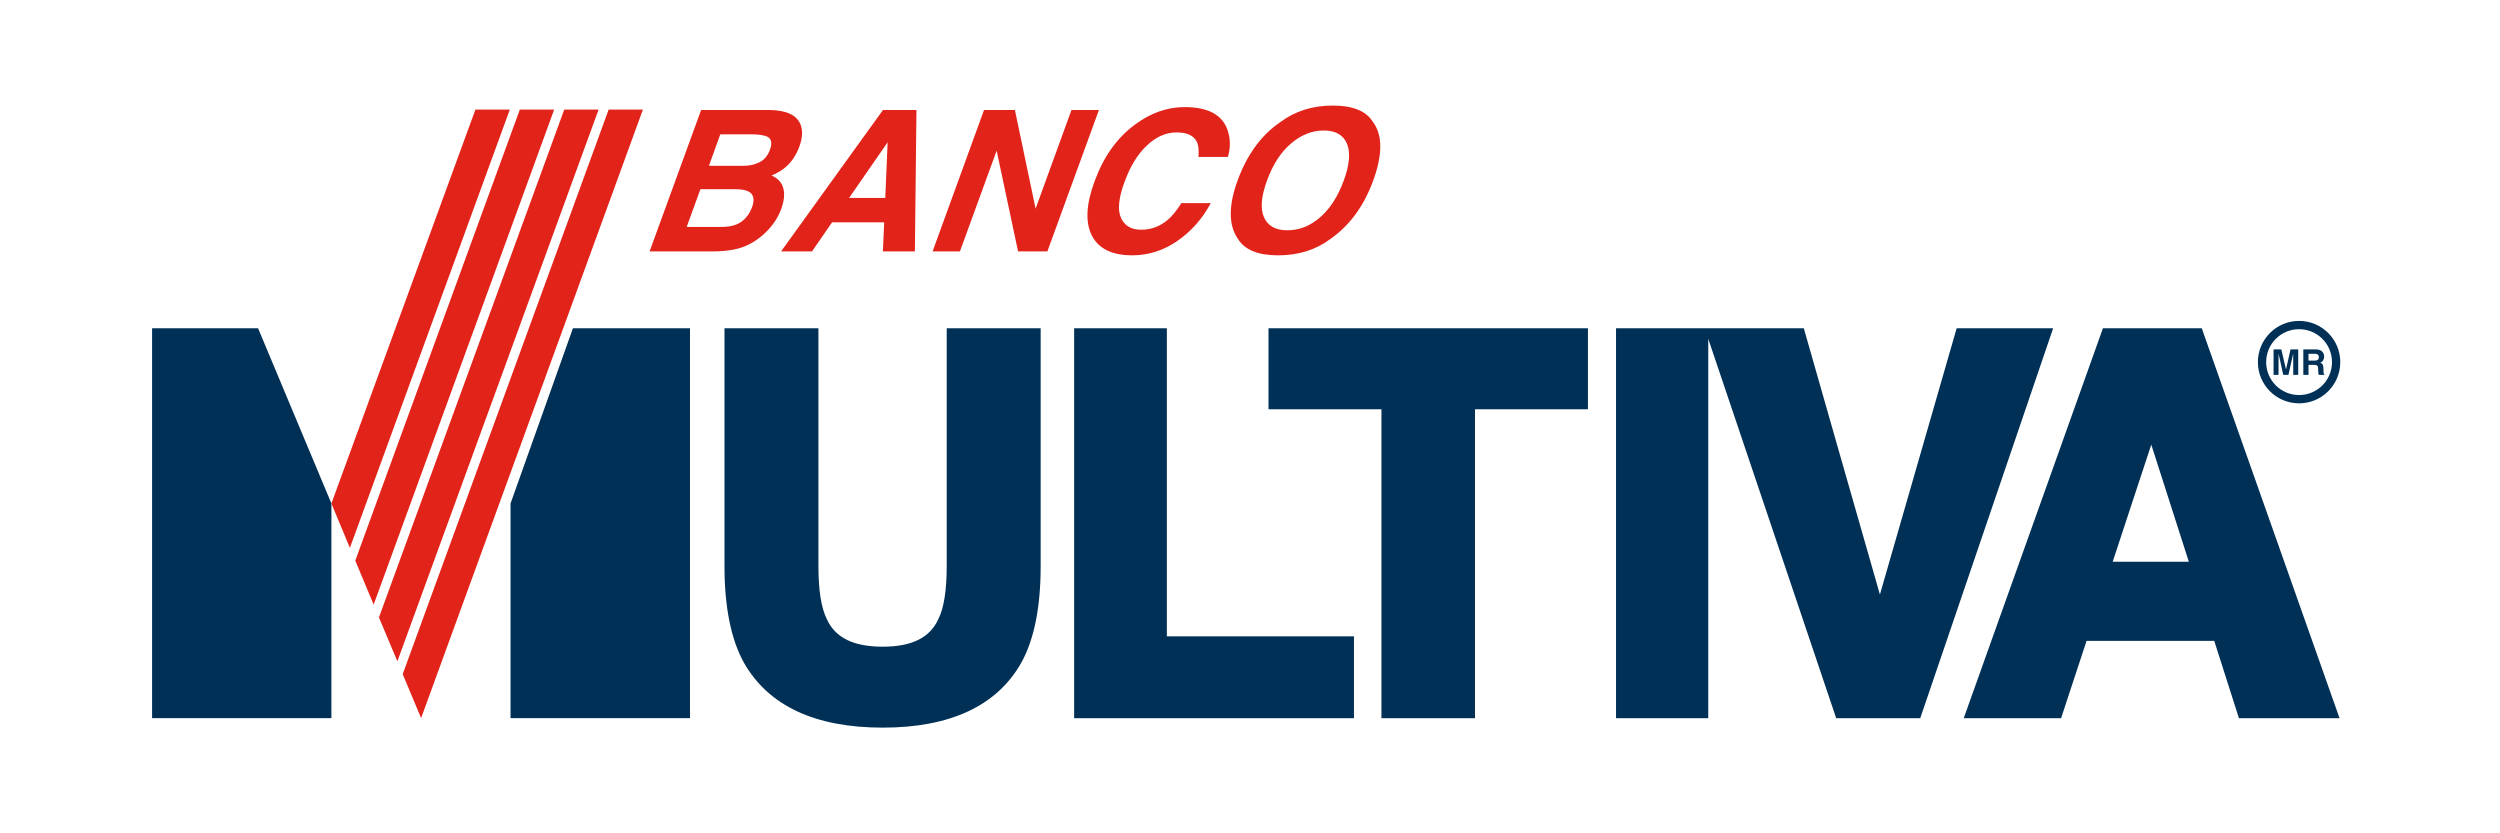
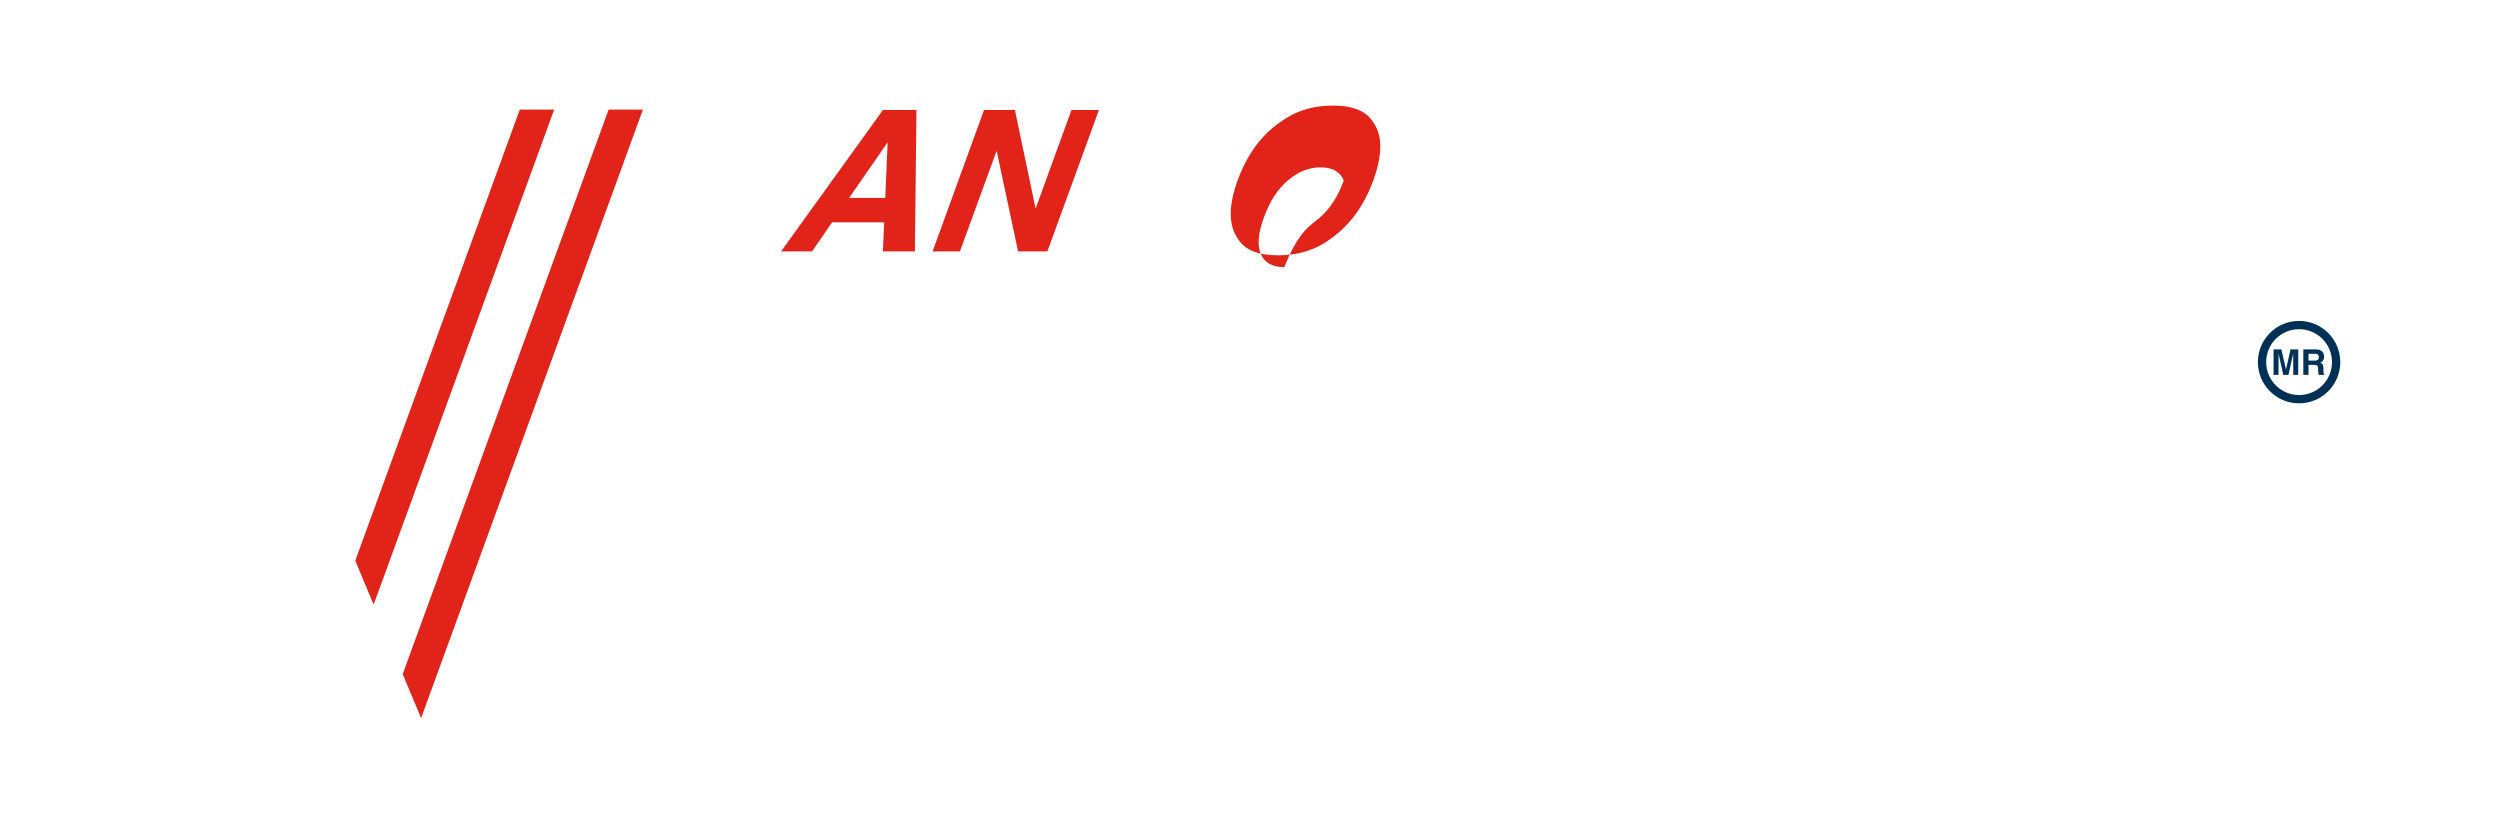
<svg xmlns="http://www.w3.org/2000/svg" version="1.1" id="Capa_1" x="0px" y="0px" width="425.2px" height="141.73px" viewBox="0 0 425.2 141.73" enable-background="new 0 0 425.2 141.73" xml:space="preserve">
  <g>
    <path fill-rule="evenodd" clip-rule="evenodd" fill="#003056" d="M385.429,61.59c0-3.094,2.505-5.6,5.598-5.6   c3.094,0,5.6,2.505,5.6,5.6c0,3.091-2.505,5.6-5.6,5.6C387.934,67.189,385.429,64.68,385.429,61.59z M384.021,61.59   c0-3.872,3.137-7.009,7.006-7.009c3.871,0,7.008,3.137,7.008,7.009c0,3.87-3.137,7.009-7.008,7.009   C387.158,68.598,384.021,65.46,384.021,61.59z M390.88,59.427h-1.307l-0.768,3.409l-0.796-3.409h-1.321v4.325h0.845v-3.614   l0.802,3.614h0.884l0.806-3.614l0.013,3.614h0.842V59.427z M391.748,63.752h0.882V62.06h0.934c0.671,0,0.706,0.227,0.706,0.818   c0,0.445,0.036,0.669,0.095,0.874h1.003c-0.194-0.187-0.194-0.343-0.194-0.975c0-0.809-0.194-0.941-0.549-1.096   c0.43-0.145,0.667-0.555,0.667-1.03c0-0.373-0.208-1.223-1.358-1.223h-2.184V63.752z M392.63,61.329v-1.156h1.126   c0.535,0,0.635,0.337,0.635,0.566c0,0.429-0.228,0.59-0.701,0.59H392.63z" />
    <g>
      <g>
-         <polygon fill="#E2231A" points="59.508,93.186 86.709,18.637 80.861,18.637 56.366,85.63    " />
        <polygon fill="#E2231A" points="63.55,102.835 94.251,18.637 88.41,18.637 60.425,95.354    " />
-         <polygon fill="#E2231A" points="67.586,112.475 101.809,18.637 95.967,18.637 64.452,105.012    " />
        <polygon fill="#E2231A" points="71.62,122.14 109.349,18.637 103.518,18.637 68.491,114.658    " />
      </g>
      <g>
-         <path fill="#E2231A" d="M136.191,21.264c0.365,1.028,0.29,2.246-0.24,3.672c-0.536,1.467-1.336,2.65-2.403,3.549     c-0.603,0.508-1.369,0.966-2.323,1.365c1.057,0.457,1.72,1.155,1.986,2.125c0.279,0.968,0.174,2.141-0.325,3.515     c-0.52,1.444-1.347,2.712-2.461,3.834c-0.747,0.76-1.541,1.39-2.412,1.901c-0.975,0.588-2.027,0.983-3.161,1.21     c-1.116,0.207-2.304,0.327-3.524,0.327h-10.846l8.765-24.054h11.626C133.799,18.741,135.571,19.604,136.191,21.264z      M119.125,32.181l-2.338,6.418h5.846c1.044,0,1.919-0.138,2.6-0.414c1.268-0.538,2.15-1.522,2.703-3.017     c0.442-1.259,0.242-2.132-0.613-2.589c-0.472-0.259-1.225-0.399-2.262-0.399H119.125z M122.51,22.843l-1.935,5.356h5.857     c1.036,0,1.978-0.199,2.757-0.614c0.796-0.397,1.39-1.098,1.769-2.124c0.408-1.139,0.251-1.882-0.502-2.24     c-0.639-0.251-1.547-0.379-2.692-0.379H122.51z" />
        <path fill="#E2231A" d="M150.176,18.707h5.695l-0.267,24.054h-5.444l0.225-4.95h-8.866l-3.409,4.95h-5.268L150.176,18.707z      M144.412,33.666h6.155l0.403-9.467L144.412,33.666z" />
        <path fill="#E2231A" d="M167.365,18.707h5.25l3.519,16.783l6.105-16.783h4.666l-8.768,24.054h-4.983l-3.645-17.129l-6.248,17.129     h-4.647L167.365,18.707z" />
-         <path fill="#E2231A" d="M193.009,21.211c2.663-1.997,5.477-2.997,8.485-2.997c3.994,0,6.449,1.338,7.323,3.99     c0.472,1.494,0.485,2.989,0.015,4.49h-4.998c0.095-1.154,0-2.03-0.286-2.599c-0.529-1.045-1.66-1.574-3.43-1.574     c-1.787,0-3.48,0.736-5.053,2.22c-1.571,1.469-2.852,3.561-3.824,6.262c-0.993,2.699-1.188,4.717-0.581,6.057     c0.605,1.345,1.745,2.012,3.42,2.012c1.722,0,3.249-0.571,4.587-1.726c0.717-0.623,1.468-1.549,2.262-2.791h4.99     c-1.389,2.618-3.279,4.759-5.635,6.398c-2.359,1.644-4.938,2.473-7.708,2.473c-3.412,0-5.698-1.108-6.855-3.327     c-1.148-2.237-1.013-5.294,0.414-9.173C187.655,26.705,189.953,23.465,193.009,21.211z" />
-         <path fill="#E2231A" d="M226.308,40.619c-2.497,1.875-5.465,2.808-8.922,2.808c-3.424,0-5.711-0.933-6.843-2.808     c-1.603-2.306-1.621-5.604-0.051-9.932c1.616-4.397,4.026-7.723,7.273-9.924c2.489-1.867,5.468-2.809,8.907-2.809     c3.443,0,5.717,0.942,6.855,2.809c1.636,2.201,1.636,5.526,0.036,9.924C231.99,35.015,229.583,38.313,226.308,40.619z      M224.518,36.966c1.709-1.477,3.048-3.569,4.034-6.279c1.004-2.704,1.156-4.785,0.527-6.27c-0.623-1.48-1.944-2.221-3.937-2.221     c-2.004,0-3.853,0.741-5.579,2.221c-1.72,1.458-3.076,3.558-4.062,6.27c-1.002,2.71-1.175,4.802-0.518,6.279     c0.675,1.484,1.989,2.2,3.974,2.2C220.961,39.167,222.819,38.45,224.518,36.966z" />
+         <path fill="#E2231A" d="M226.308,40.619c-2.497,1.875-5.465,2.808-8.922,2.808c-3.424,0-5.711-0.933-6.843-2.808     c-1.603-2.306-1.621-5.604-0.051-9.932c1.616-4.397,4.026-7.723,7.273-9.924c2.489-1.867,5.468-2.809,8.907-2.809     c3.443,0,5.717,0.942,6.855,2.809c1.636,2.201,1.636,5.526,0.036,9.924C231.99,35.015,229.583,38.313,226.308,40.619z      M224.518,36.966c1.709-1.477,3.048-3.569,4.034-6.279c-0.623-1.48-1.944-2.221-3.937-2.221     c-2.004,0-3.853,0.741-5.579,2.221c-1.72,1.458-3.076,3.558-4.062,6.27c-1.002,2.71-1.175,4.802-0.518,6.279     c0.675,1.484,1.989,2.2,3.974,2.2C220.961,39.167,222.819,38.45,224.518,36.966z" />
      </g>
-       <path fill-rule="evenodd" clip-rule="evenodd" fill="#003056" d="M359.324,95.545l6.566-19.926l6.389,19.926H359.324z     M374.475,55.83h-16.809l-23.674,66.319h16.559l4.329-13.147H376.6c0.458,1.487,4.197,13.147,4.197,13.147h17.112L374.475,55.83z     M43.892,55.83H25.867v66.31h30.499V85.63L43.892,55.83z M97.443,55.83l-10.611,29.8v36.51h30.523V55.83H97.443z M161.019,55.83    v40.414c0,4.175-0.487,7.215-1.428,9.055c-1.435,3.178-4.527,4.689-9.467,4.689c-4.94,0-8.04-1.511-9.474-4.638    c-0.968-1.891-1.453-4.931-1.453-9.106V55.83H123.22v40.459c0,6.97,1.121,12.507,3.322,16.452    c4.178,7.311,12.095,11.014,23.583,11.014c11.48,0,19.417-3.703,23.555-11.002c2.21-3.957,3.315-9.494,3.315-16.464V55.83H161.019    z M182.69,55.83v66.319h47.593v-13.923h-31.822V55.83H182.69z M215.745,55.83v13.778h19.212v52.541h15.91V69.608h19.209V55.83    H215.745z M274.855,55.83h15.082h0.603h16.25c0,0,10.957,38.401,12.944,45.288l13.054-45.288h16.41l-22.605,66.319H312.3    l-21.76-64.525v64.525h-15.685V55.83z" />
    </g>
  </g>
</svg>